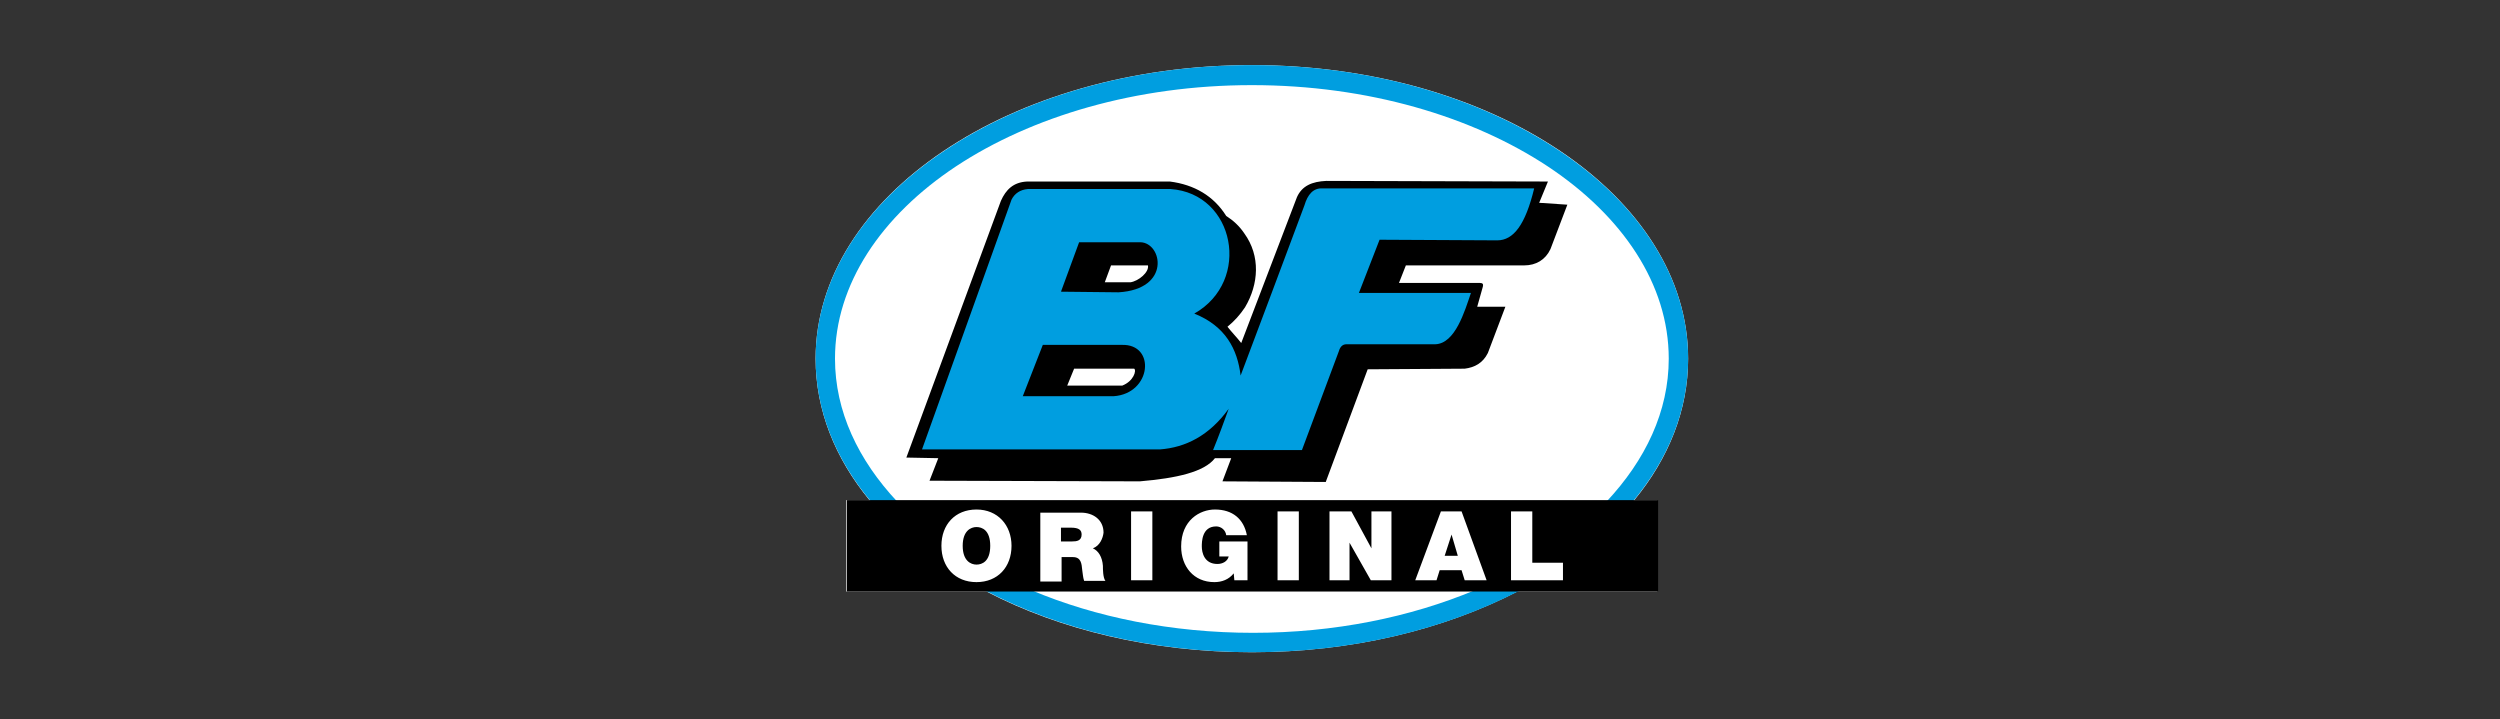
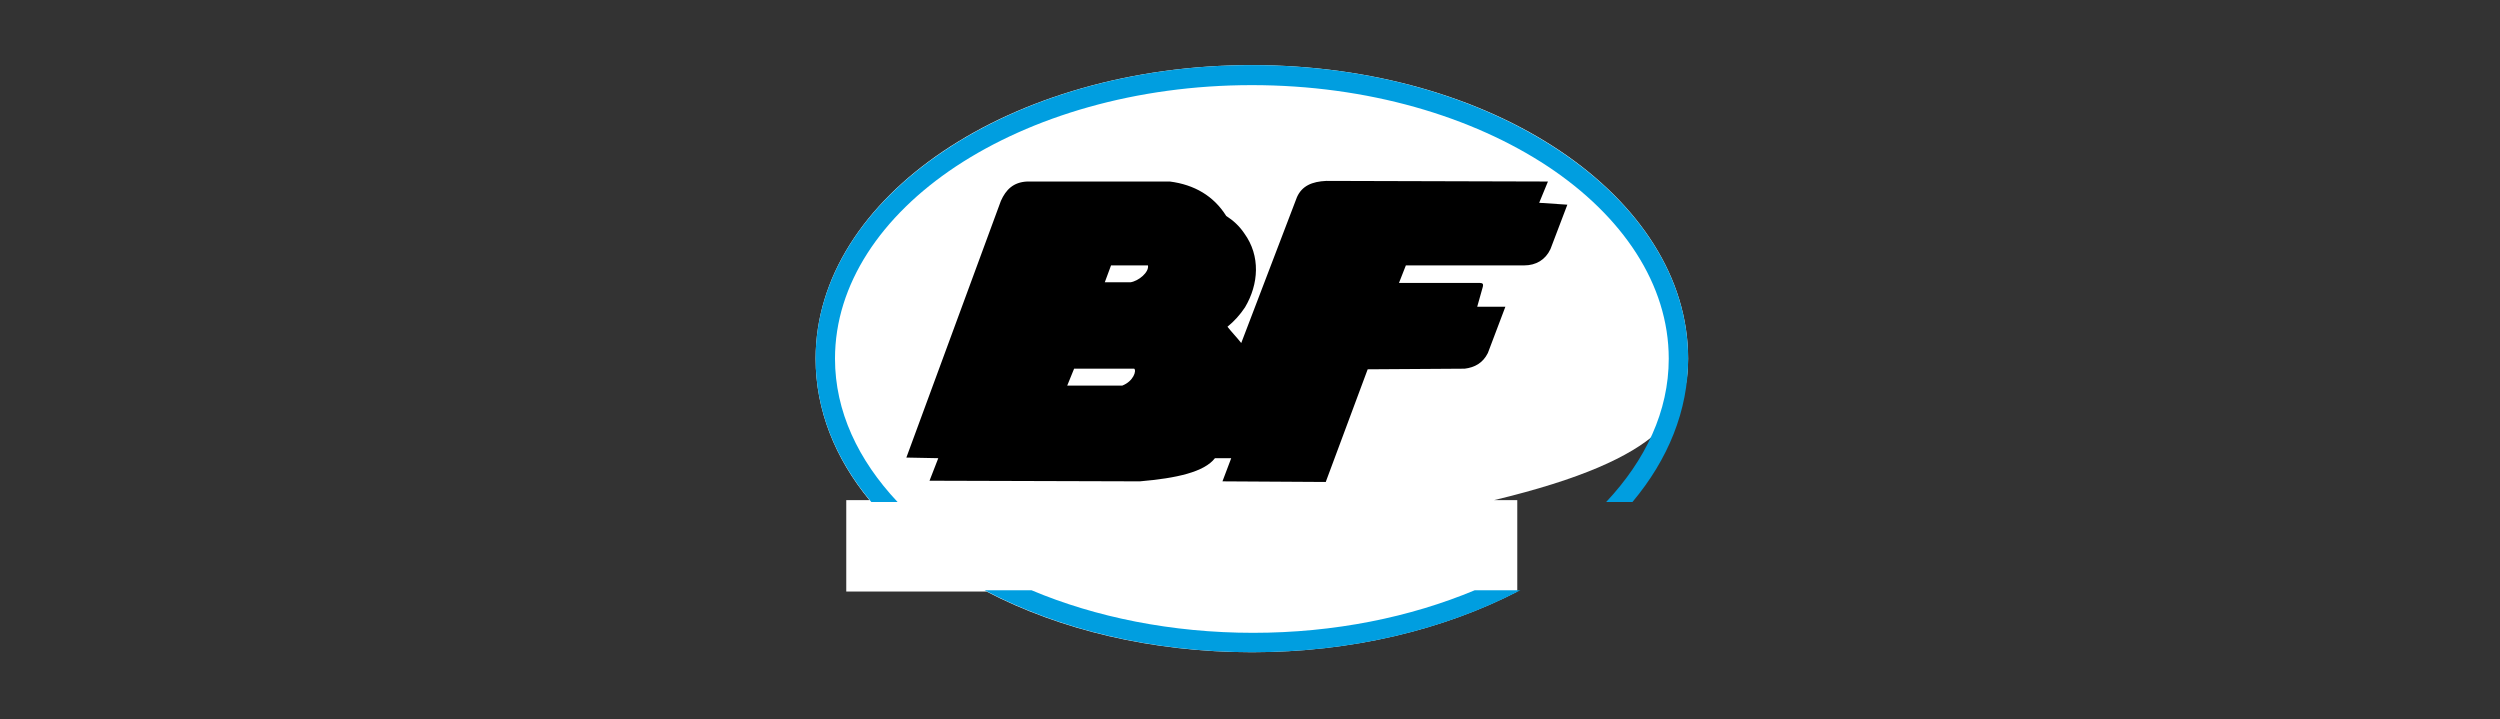
<svg xmlns="http://www.w3.org/2000/svg" version="1.1" id="Ebene_1" x="0px" y="0px" viewBox="0 0 399.4 114.9" style="enable-background:new 0 0 399.4 114.9;" xml:space="preserve">
  <rect x="0" y="0" width="399.4" height="114.9" fill="#333333" stroke="none" />
  <style type="text/css">
	.st0{fill:#FFFFFF;}
	.st1{fill:#009EE0;}
</style>
  <g>
-     <path class="st0" d="M269.7,57.3c0-25.9-31.2-46.9-69.7-46.9c-38.5,0-69.7,21-69.7,46.9c0,8.2,3.1,15.9,8.6,22.6h-3.7v14.6h22.4   c11.7,6.1,26.4,9.7,42.4,9.7c15.9,0,30.6-3.6,42.4-9.7h22.4V79.9h-3.7C266.6,73.2,269.7,65.5,269.7,57.3" />
+     <path class="st0" d="M269.7,57.3c0-25.9-31.2-46.9-69.7-46.9c-38.5,0-69.7,21-69.7,46.9c0,8.2,3.1,15.9,8.6,22.6h-3.7v14.6h22.4   c11.7,6.1,26.4,9.7,42.4,9.7c15.9,0,30.6-3.6,42.4-9.7V79.9h-3.7C266.6,73.2,269.7,65.5,269.7,57.3" />
    <path class="st1" d="M157.3,94.3c11.8,6.2,26.6,9.9,42.8,9.9h0h0c16.1,0,30.9-3.7,42.8-9.9h-7.3c-10.3,4.3-22.4,6.8-35.4,6.8h0h0   c-13,0-25.2-2.5-35.4-6.8H157.3z M269.7,57.3L269.7,57.3L269.7,57.3c0-13-7.9-24.8-20.7-33.3c-12.6-8.4-29.9-13.6-49-13.6h0h0   c-19.1,0-36.4,5.2-49,13.6c-12.8,8.5-20.7,20.3-20.7,33.3v0v0c0,8.3,3.2,16.1,8.9,22.9h4.2c-6.3-6.7-10-14.5-10-22.9v0v0   c0-11.9,7.4-22.8,19.3-30.7c12.1-8,28.8-13,47.3-13h0h0c18.5,0,35.2,5,47.3,13c11.9,7.9,19.3,18.8,19.3,30.7v0v0   c0,8.4-3.7,16.2-10,22.9h4.2C266.5,73.4,269.7,65.6,269.7,57.3" />
    <path d="M180.6,45.1l-4.1,0l1-2.7l5.9,0C183.6,43.5,181.9,44.9,180.6,45.1 M171.6,58.9l9.6,0c0.4,0.3-0.1,2-1.9,2.7l-8.8,0   L171.6,58.9z M245.9,32.4l1.4-3.4l-35.4-0.1c-2.3,0.1-3.9,0.8-4.7,2.6l-8.9,23.3c-0.7-0.9-1.5-1.7-2.2-2.6c1.1-0.9,2-1.9,2.8-3.1   c2.2-3.7,2.5-8.2-0.1-11.8c-0.8-1.2-1.8-2.1-2.9-2.8c-2-3.2-5.1-5-9-5.5L164.1,29c-2.2,0.1-3.4,1.3-4.2,3.1l-15.1,41l5.1,0.1   l-1.4,3.6l33.6,0.1c5.9-0.5,10.3-1.5,12-3.7h2.6l-1.4,3.7l16.5,0.1l6.7-18l15.5-0.1c1.6-0.2,2.9-0.9,3.7-2.5l2.8-7.4h-4.5l0.9-3.2   c0.1-0.4,0-0.6-0.5-0.6l-12.9,0l1.1-2.8h18.9c1.9,0,3.4-0.9,4.2-2.6l2.7-7.1L245.9,32.4z" />
-     <path d="M158.2,87.2c0-2.5-1.3-3-2.2-3s-2.2,0.6-2.2,3s1.3,3,2.2,3S158.2,89.7,158.2,87.2 M172.8,85.4c0-0.7-0.4-1.1-1.7-1.1h-1.6   v2.2h1.8C172,86.5,172.8,86.4,172.8,85.4 M230.8,88.8h2.1l-1-3.4h0L230.8,88.8z M249.7,92.7h-8.3v-11h3.4v8.2h4.9V92.7z    M237.5,92.7H234l-0.5-1.6H230l-0.5,1.6h-3.4l4.1-11h3.3L237.5,92.7z M222.3,92.7H219l-3.4-6h0v6h-3.2v-11h3.5l3.2,5.9h0v-5.9h3.2   V92.7z M207.5,92.7h-3.4v-11h3.4V92.7z M199.3,92.7h-2.1l-0.1-1.1c-0.8,1-1.9,1.4-3.1,1.4c-3.3,0-5.3-2.5-5.3-5.7   c0-4.2,3-5.9,5.4-5.9c2.8,0,4.6,1.5,5.1,4.1h-3.3c-0.1-0.8-0.8-1.4-1.6-1.4c-2.3,0-2.3,2.5-2.3,3.2c0,1,0.4,2.8,2.5,2.8   c0.8,0,1.6-0.4,1.8-1.2h-1.5v-2.4h4.5V92.7z M184.1,92.7h-3.4v-11h3.4V92.7z M174.6,87.6c0.9,0.4,1.5,1.4,1.6,2.8   c0,0.5,0,1.9,0.4,2.4h-3.4c-0.2-0.6-0.2-1.1-0.3-1.7c-0.1-1.1-0.2-2.1-1.5-2.1h-1.8v3.9h-3.4v-11h6.5c1.9,0,3.6,1.1,3.6,3.2   C176.2,86,175.7,87.2,174.6,87.6 M161.6,87.2c0,3.4-2.2,5.8-5.6,5.8c-3.4,0-5.6-2.4-5.6-5.8c0-3.4,2.2-5.8,5.6-5.8   C159.4,81.4,161.6,83.9,161.6,87.2 M264.8,79.9H135.3v14.6h129.6V79.9z" />
  </g>
-   <path class="st1" d="M178.7,46.7l-9.2-0.1l2.9-7.9l9.8,0C185.7,38.8,187.1,46.2,178.7,46.7 M166.6,55.1h12.6  c5.5-0.2,4.8,7.8-1.3,8.2l-14.5,0L166.6,55.1z M245.1,30.1l-33.8,0c-1.5-0.1-2.4,1-2.9,2.7C205,41.9,201.6,51,198.2,60  c-0.5-4.2-2.4-7.9-7.4-9.9c9.2-5.2,6.5-19.2-3.8-19.9l-22.8,0c-1.2,0.1-2.1,0.7-2.6,1.7l-14.3,39.9l38,0c4.1-0.3,7.9-2.2,11-6.5  c-0.8,2.2-1.6,4.4-2.5,6.6l14.2,0l5.9-15.8c0.2-0.7,0.6-1.1,1.2-1.1c4.8,0,9.4,0,14.2,0c3.2-0.1,4.7-5.3,5.7-8.2c-6,0-11.9,0-17.9,0  l3.3-8.5l18.8,0.1C241.8,38.4,243.7,35.9,245.1,30.1" />
</svg>